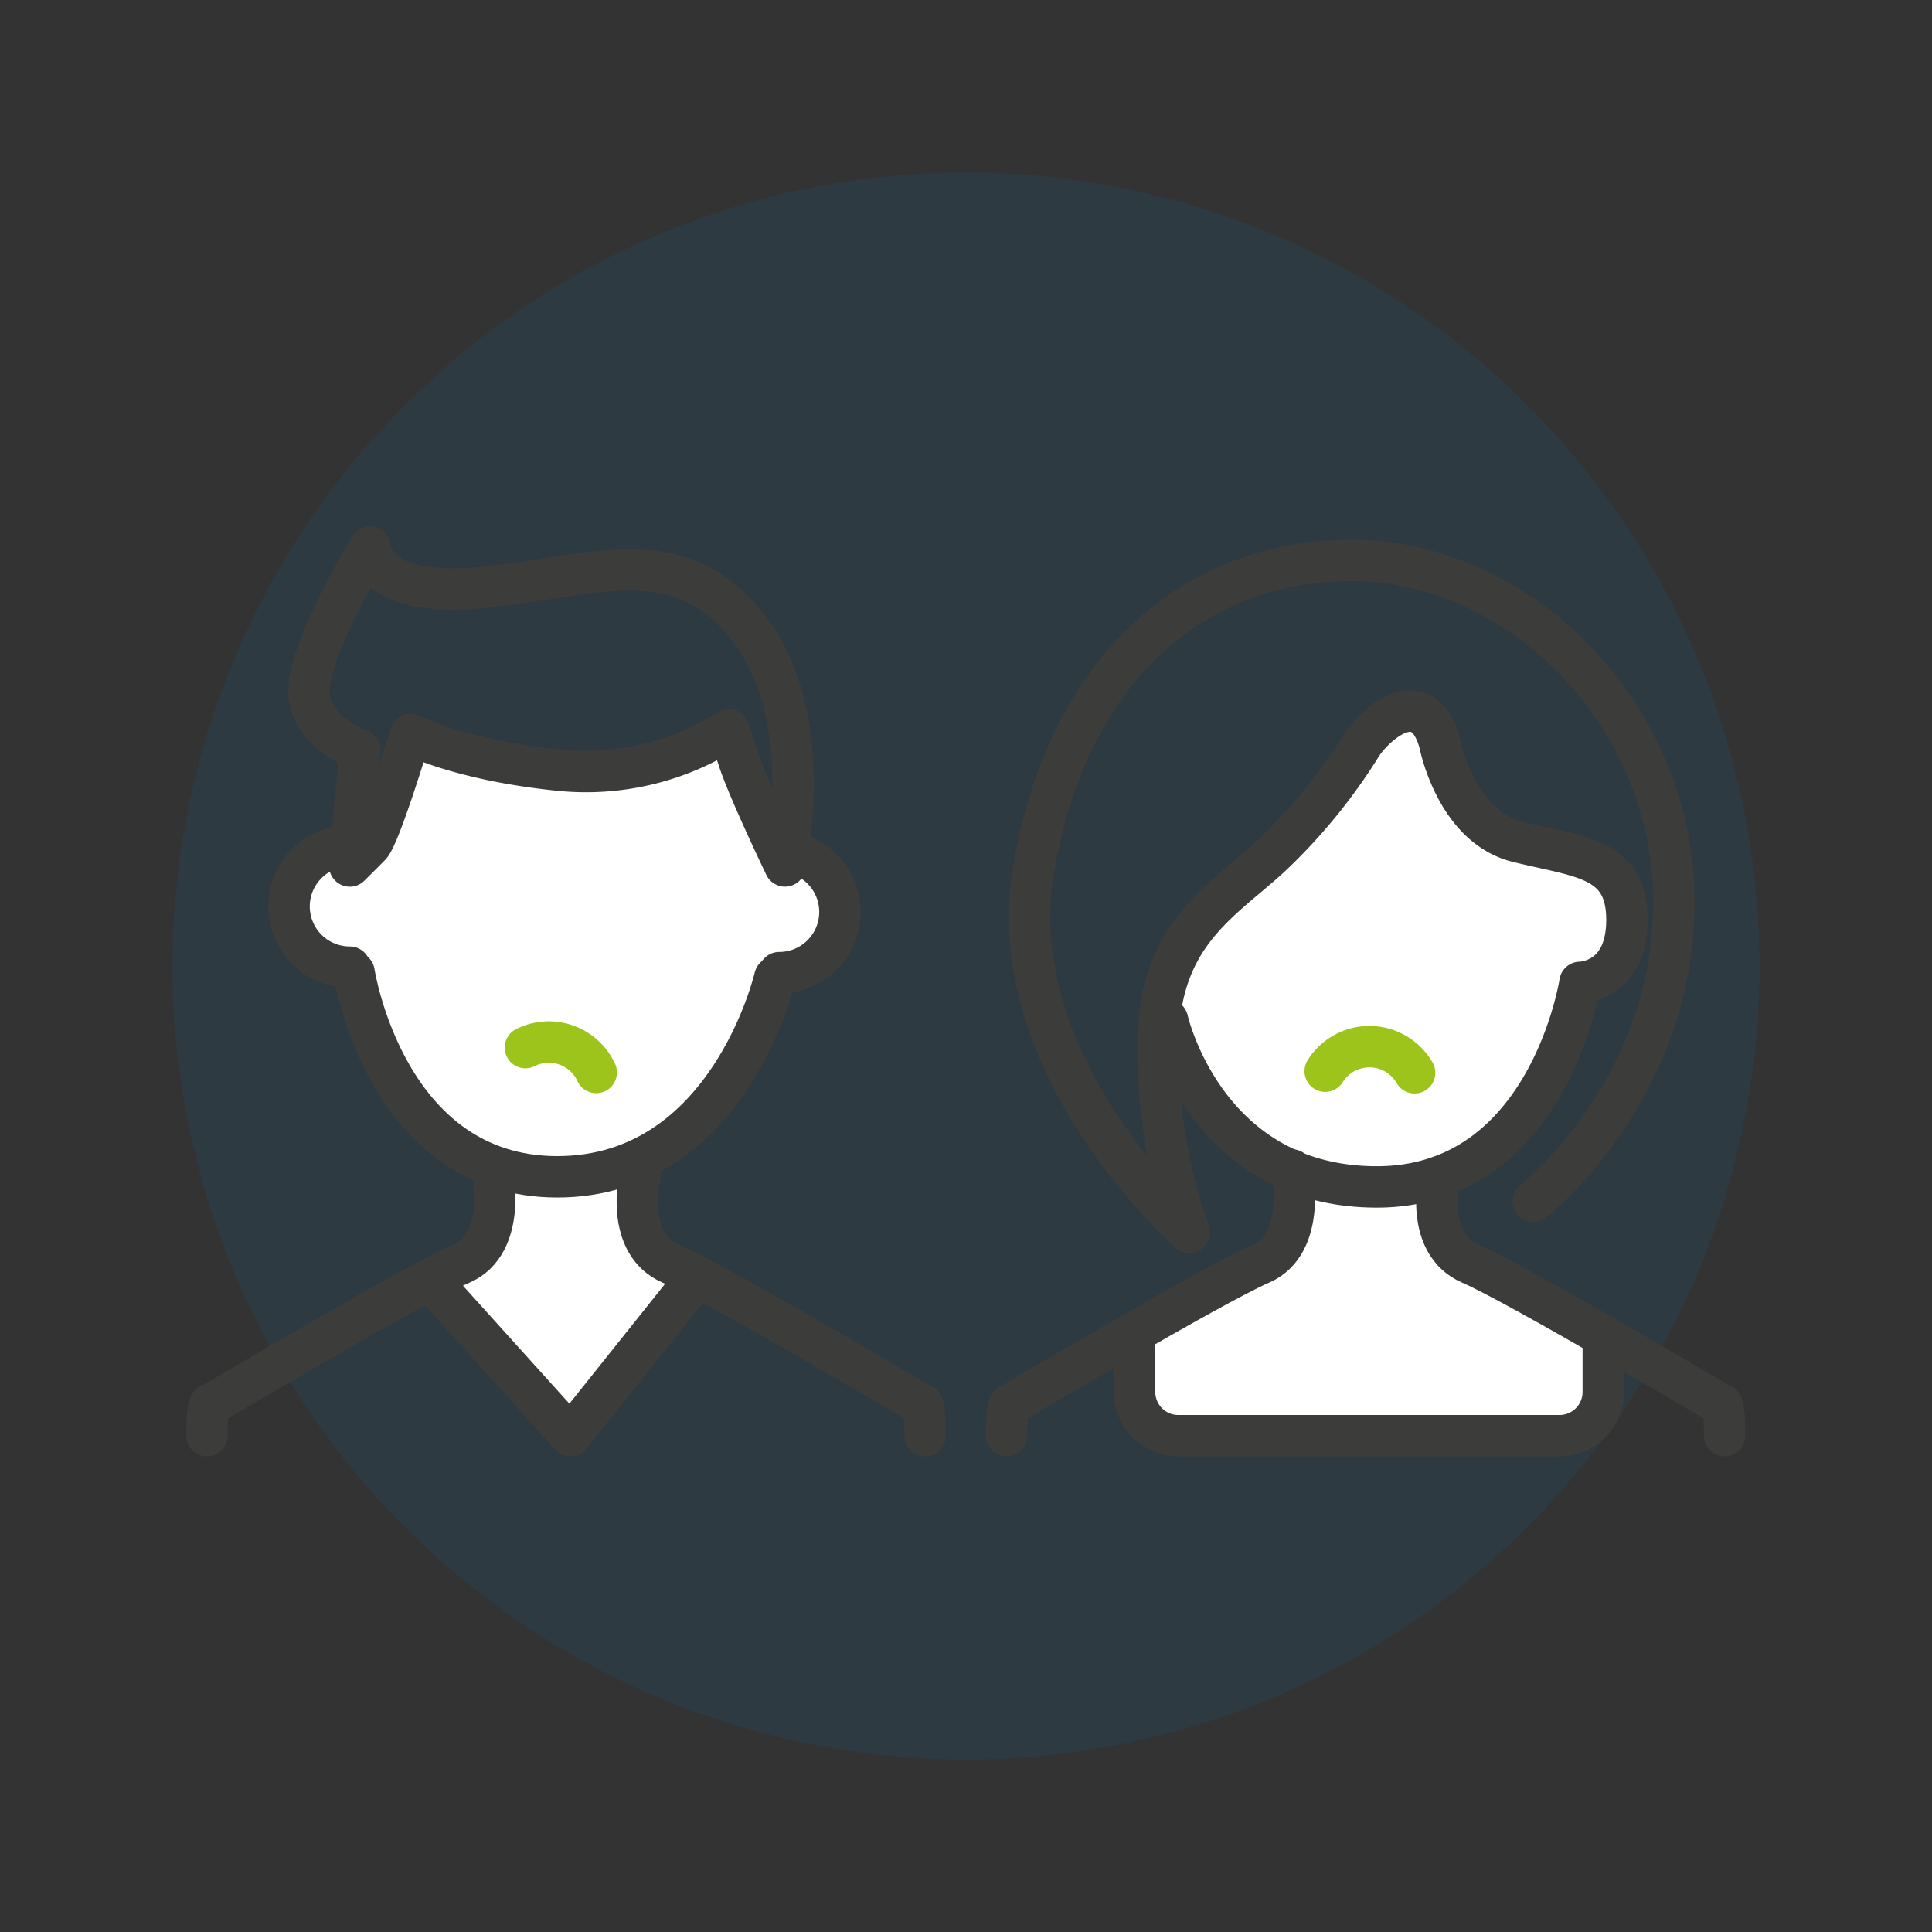
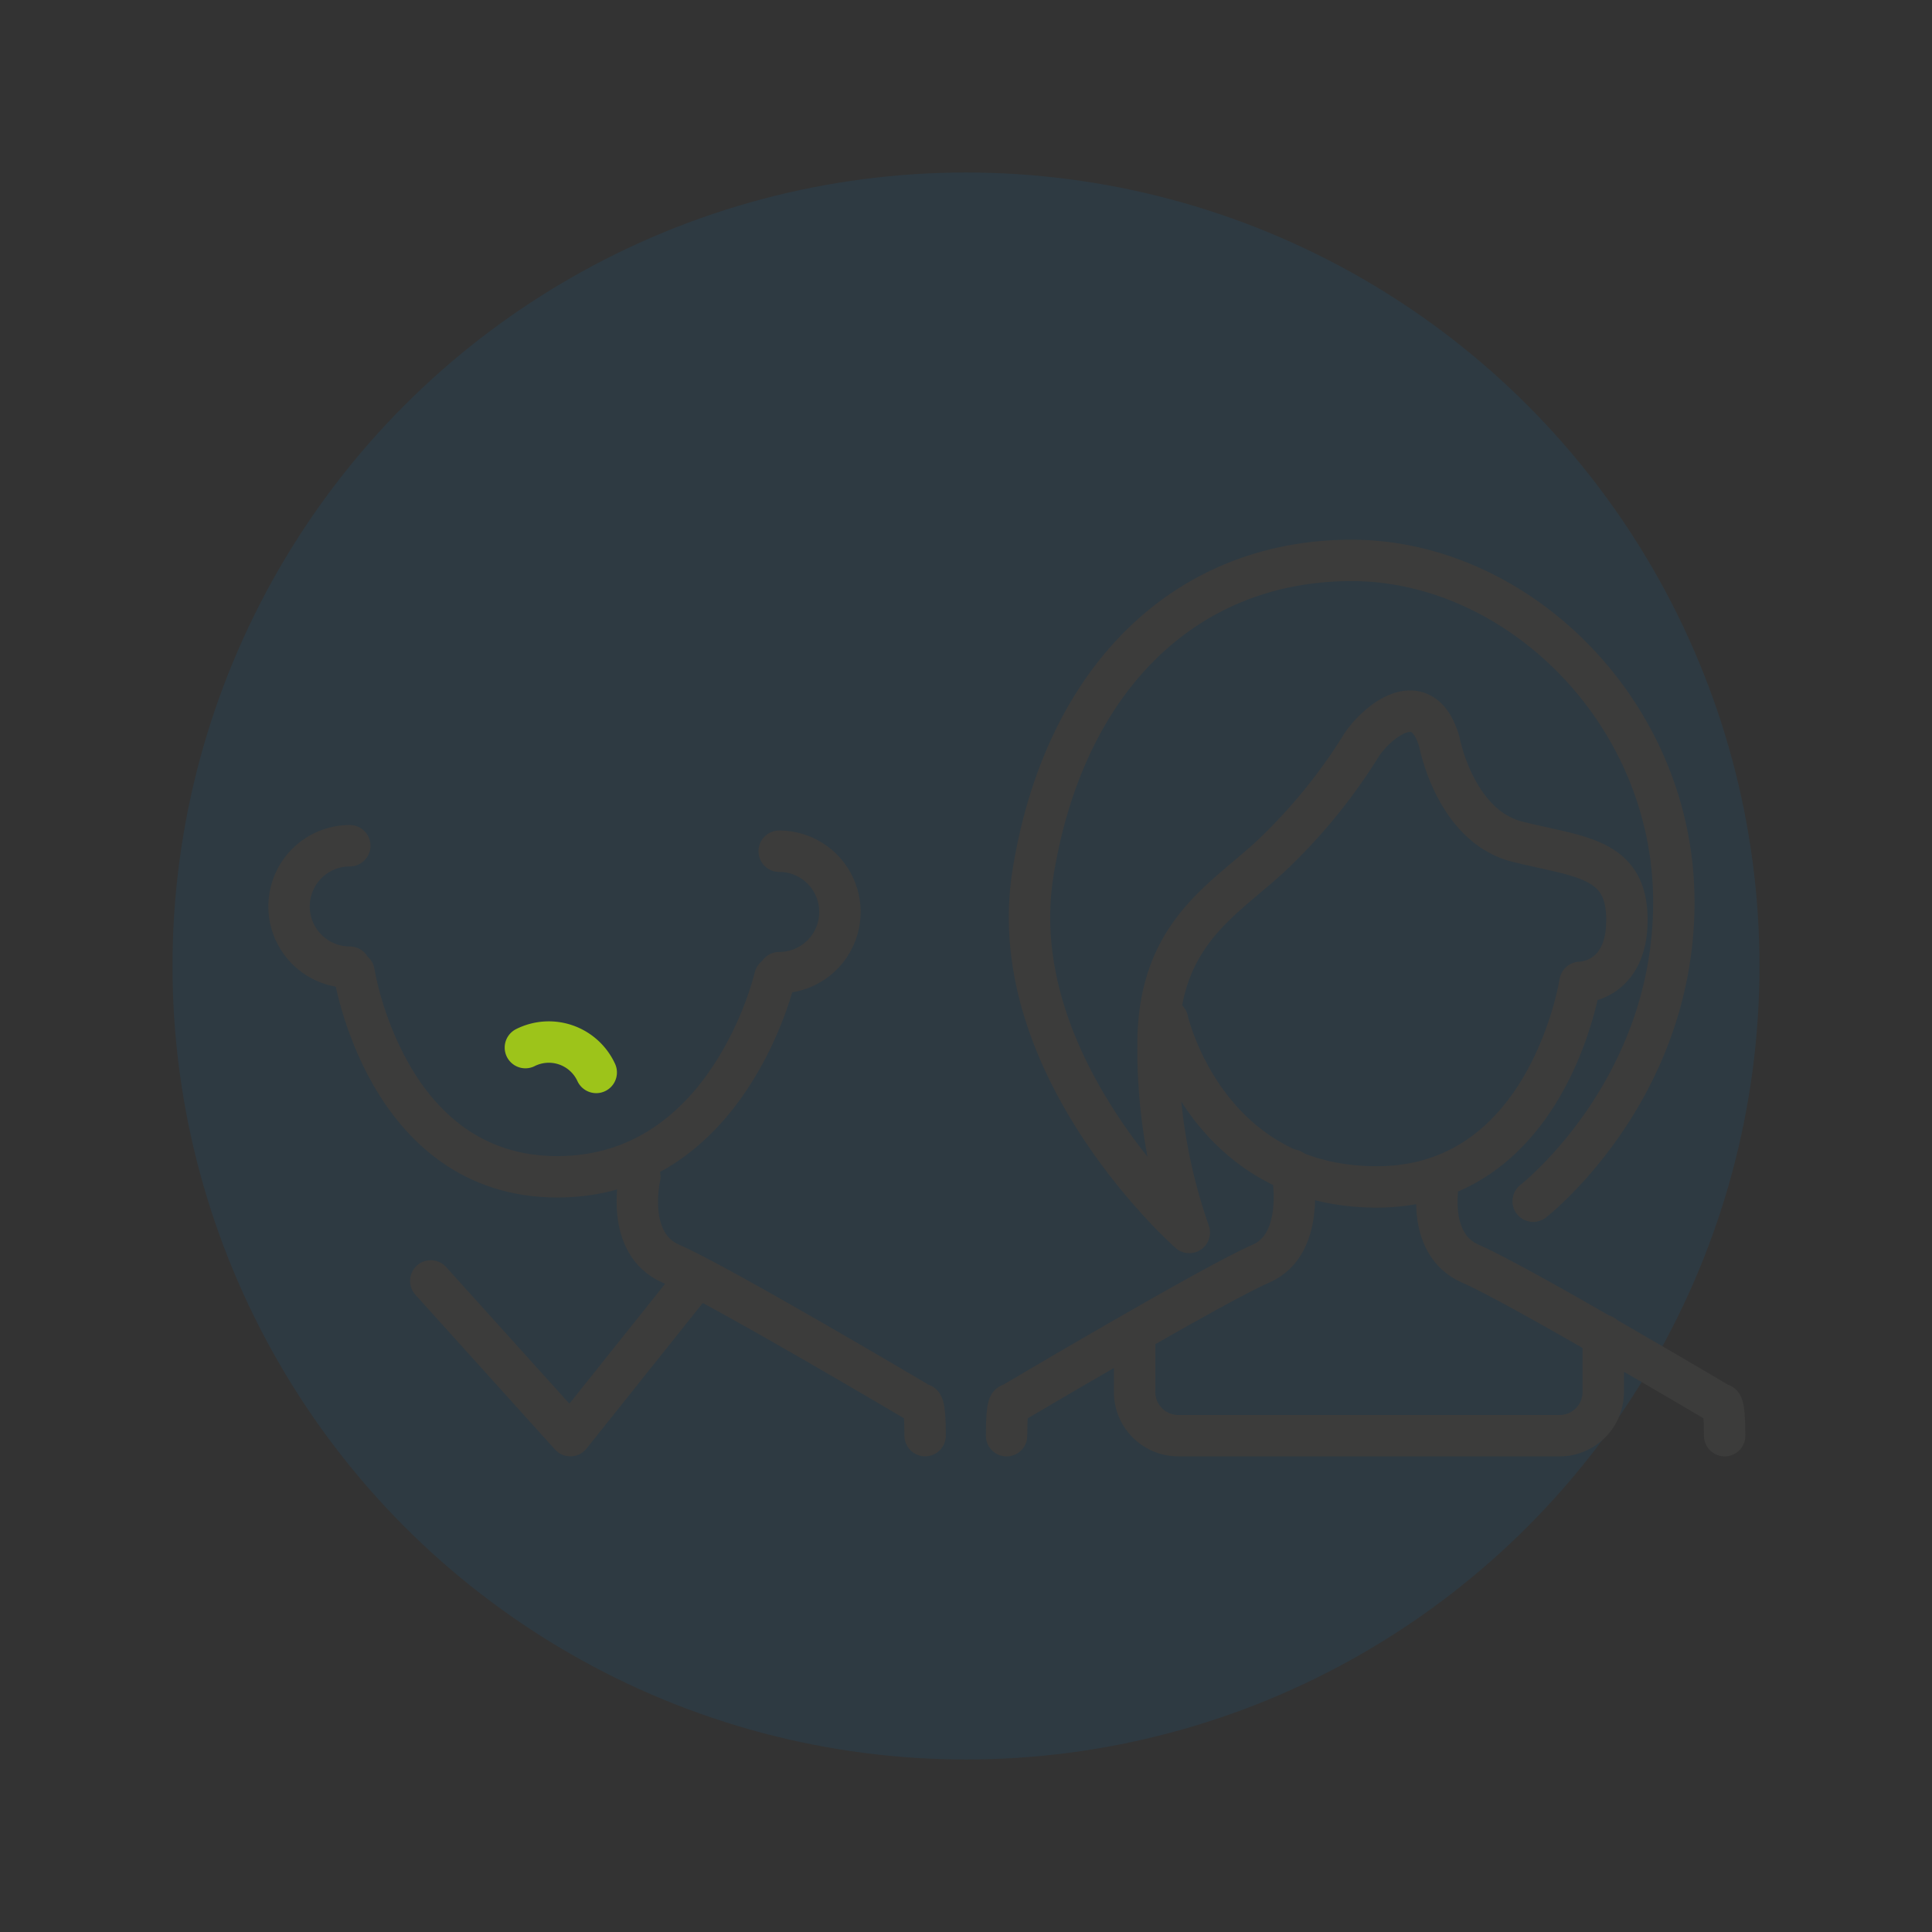
<svg xmlns="http://www.w3.org/2000/svg" id="Ebene_1" data-name="Ebene 1" viewBox="0 0 140 140">
  <rect x="0" y="0" width="140" height="140" fill="#333333" stroke="none" />
  <defs>
    <style>.cls-1{fill:#007fc8;opacity:0.1;}.cls-2{fill:#fff;}.cls-3,.cls-4{fill:none;stroke-linecap:round;stroke-linejoin:round;stroke-width:3px;}.cls-3{stroke:#3c3c3b;}.cls-4{stroke:#9dc41a;}</style>
  </defs>
  <title>Icons_Keyfacts_Darm_191216</title>
  <circle class="cls-1" cx="70" cy="70" r="57.5" />
-   <path class="cls-2" d="M29.748,53.217l-3.667,8.067s-4.4,0-4.4,2.2-1.466,4.4,2.2,5.868,2.933,6.6,2.933,6.6a32.432,32.432,0,0,0,5.867,6.6l2.934,2.2s.733,4.4,0,5.134-3.667,2.933-3.667,2.933l9.534,11,9.534-11.734s-3.667.733-4.4-2.2a27.491,27.491,0,0,1-.733-5.867s5.133-2.2,7.334-6.6a57.535,57.535,0,0,0,2.933-6.6s4.4-.733,4.4-2.933-.734-4.4-1.467-5.134l-.734-.733-1.466-.734-3.667-8.067s-6.6,2.933-9.535,2.933-10.267-1.466-10.267-1.466Z" />
-   <path class="cls-2" d="M83.7,73.543s5.542,9.522,8.292,10.9,2.062,1.375,2.062,1.375.688,3.781-1.723,4.775a51.558,51.558,0,0,0-9.978,5.663s-4.111,8.811,6.2,8.124,25.654-.744,25.654-.744a5.122,5.122,0,0,0,1.845-4.068v-2.75s-10.312-3.438-11-5.5-1.58-5.969-1.58-5.969S111.239,81,113.3,76.19s1.628-5.137,1.628-5.137,1.276.3,2.231-2.095.157-5.58-1.851-6.392-7.3-1.468-9.122-3.89a16.688,16.688,0,0,1-2.51-5.86s-1.18-3.263-3.438-.688c-1.918,2.189-5.5,8.25-8.249,10.313S84.427,68.628,84.427,70a17.928,17.928,0,0,1-.762,3.844Z" />
  <path class="cls-3" d="M111.1,87.044s10.193-7.928,10.193-21.671S109.966,40.609,97.943,40.609,77.121,49.175,74.856,63.26,86.182,89.309,86.182,89.309a40.094,40.094,0,0,1-2.266-13.591c0-7.927,4.531-10.345,8.081-13.59a40.138,40.138,0,0,0,6.691-8.178c1.115-1.651,4.4-4.4,5.615-.183,0,0,1.133,6.1,5.663,7.228s7.927,1.133,7.927,5.663-3.4,4.53-3.4,4.53-2.265,14.821-14.723,14.821S84.6,73.908,84.6,73.908" />
  <path class="cls-3" d="M104.3,85.278s-1.133,4.839,2.265,6.3,18.121,10.192,18.121,10.192.289-.347.289,2.266" />
  <path class="cls-3" d="M93.614,84.779s1.133,5.338-2.265,6.8-18.121,10.194-18.121,10.194-.289-.348-.289,2.265" />
  <path class="cls-3" d="M82.218,96.766V100.8a3.169,3.169,0,0,0,3.235,3.236h27.49a3.169,3.169,0,0,0,3.235-3.236V96.766" />
-   <path class="cls-4" d="M96.028,77.621a3.781,3.781,0,0,1,6.48.116" />
  <path class="cls-3" d="M25.655,70.455S27.92,85.276,40.378,85.276,56.15,70.818,56.15,70.818" />
  <path class="cls-3" d="M46.364,85.278s-1.133,4.839,2.265,6.3S66.75,101.767,66.75,101.767s.289-.347.289,2.266" />
-   <path class="cls-3" d="M35.675,84.779s1.133,5.338-2.265,6.8-18.121,10.194-18.121,10.194S15,101.42,15,104.033" />
  <polyline class="cls-3" points="31.215 92.82 41.33 104.033 50.283 92.82" />
  <path class="cls-4" d="M38.072,75.913a3.782,3.782,0,0,1,5.133,1.8" />
-   <path class="cls-3" d="M26.814,39.649s0,3.673,7.946,2.938,14.448-3.673,19.505,2.938,2.619,17.226,2.619,17.226-2.63-5.475-3.353-7.678l-.722-2.2a19.132,19.132,0,0,1-12.281,2.938c-7.223-.734-10.78-2.59-10.78-2.59s-2.211,7.333-2.934,8.067-1.467,1.467-1.467,1.467l.734-8.413s-4.334-1.469-3.612-5.141S26.814,39.649,26.814,39.649Z" />
  <path class="cls-3" d="M25.347,70.085a4.4,4.4,0,0,1,0-8.8" />
  <path class="cls-3" d="M56.464,70.483a4.4,4.4,0,0,0,0-8.8" />
</svg>